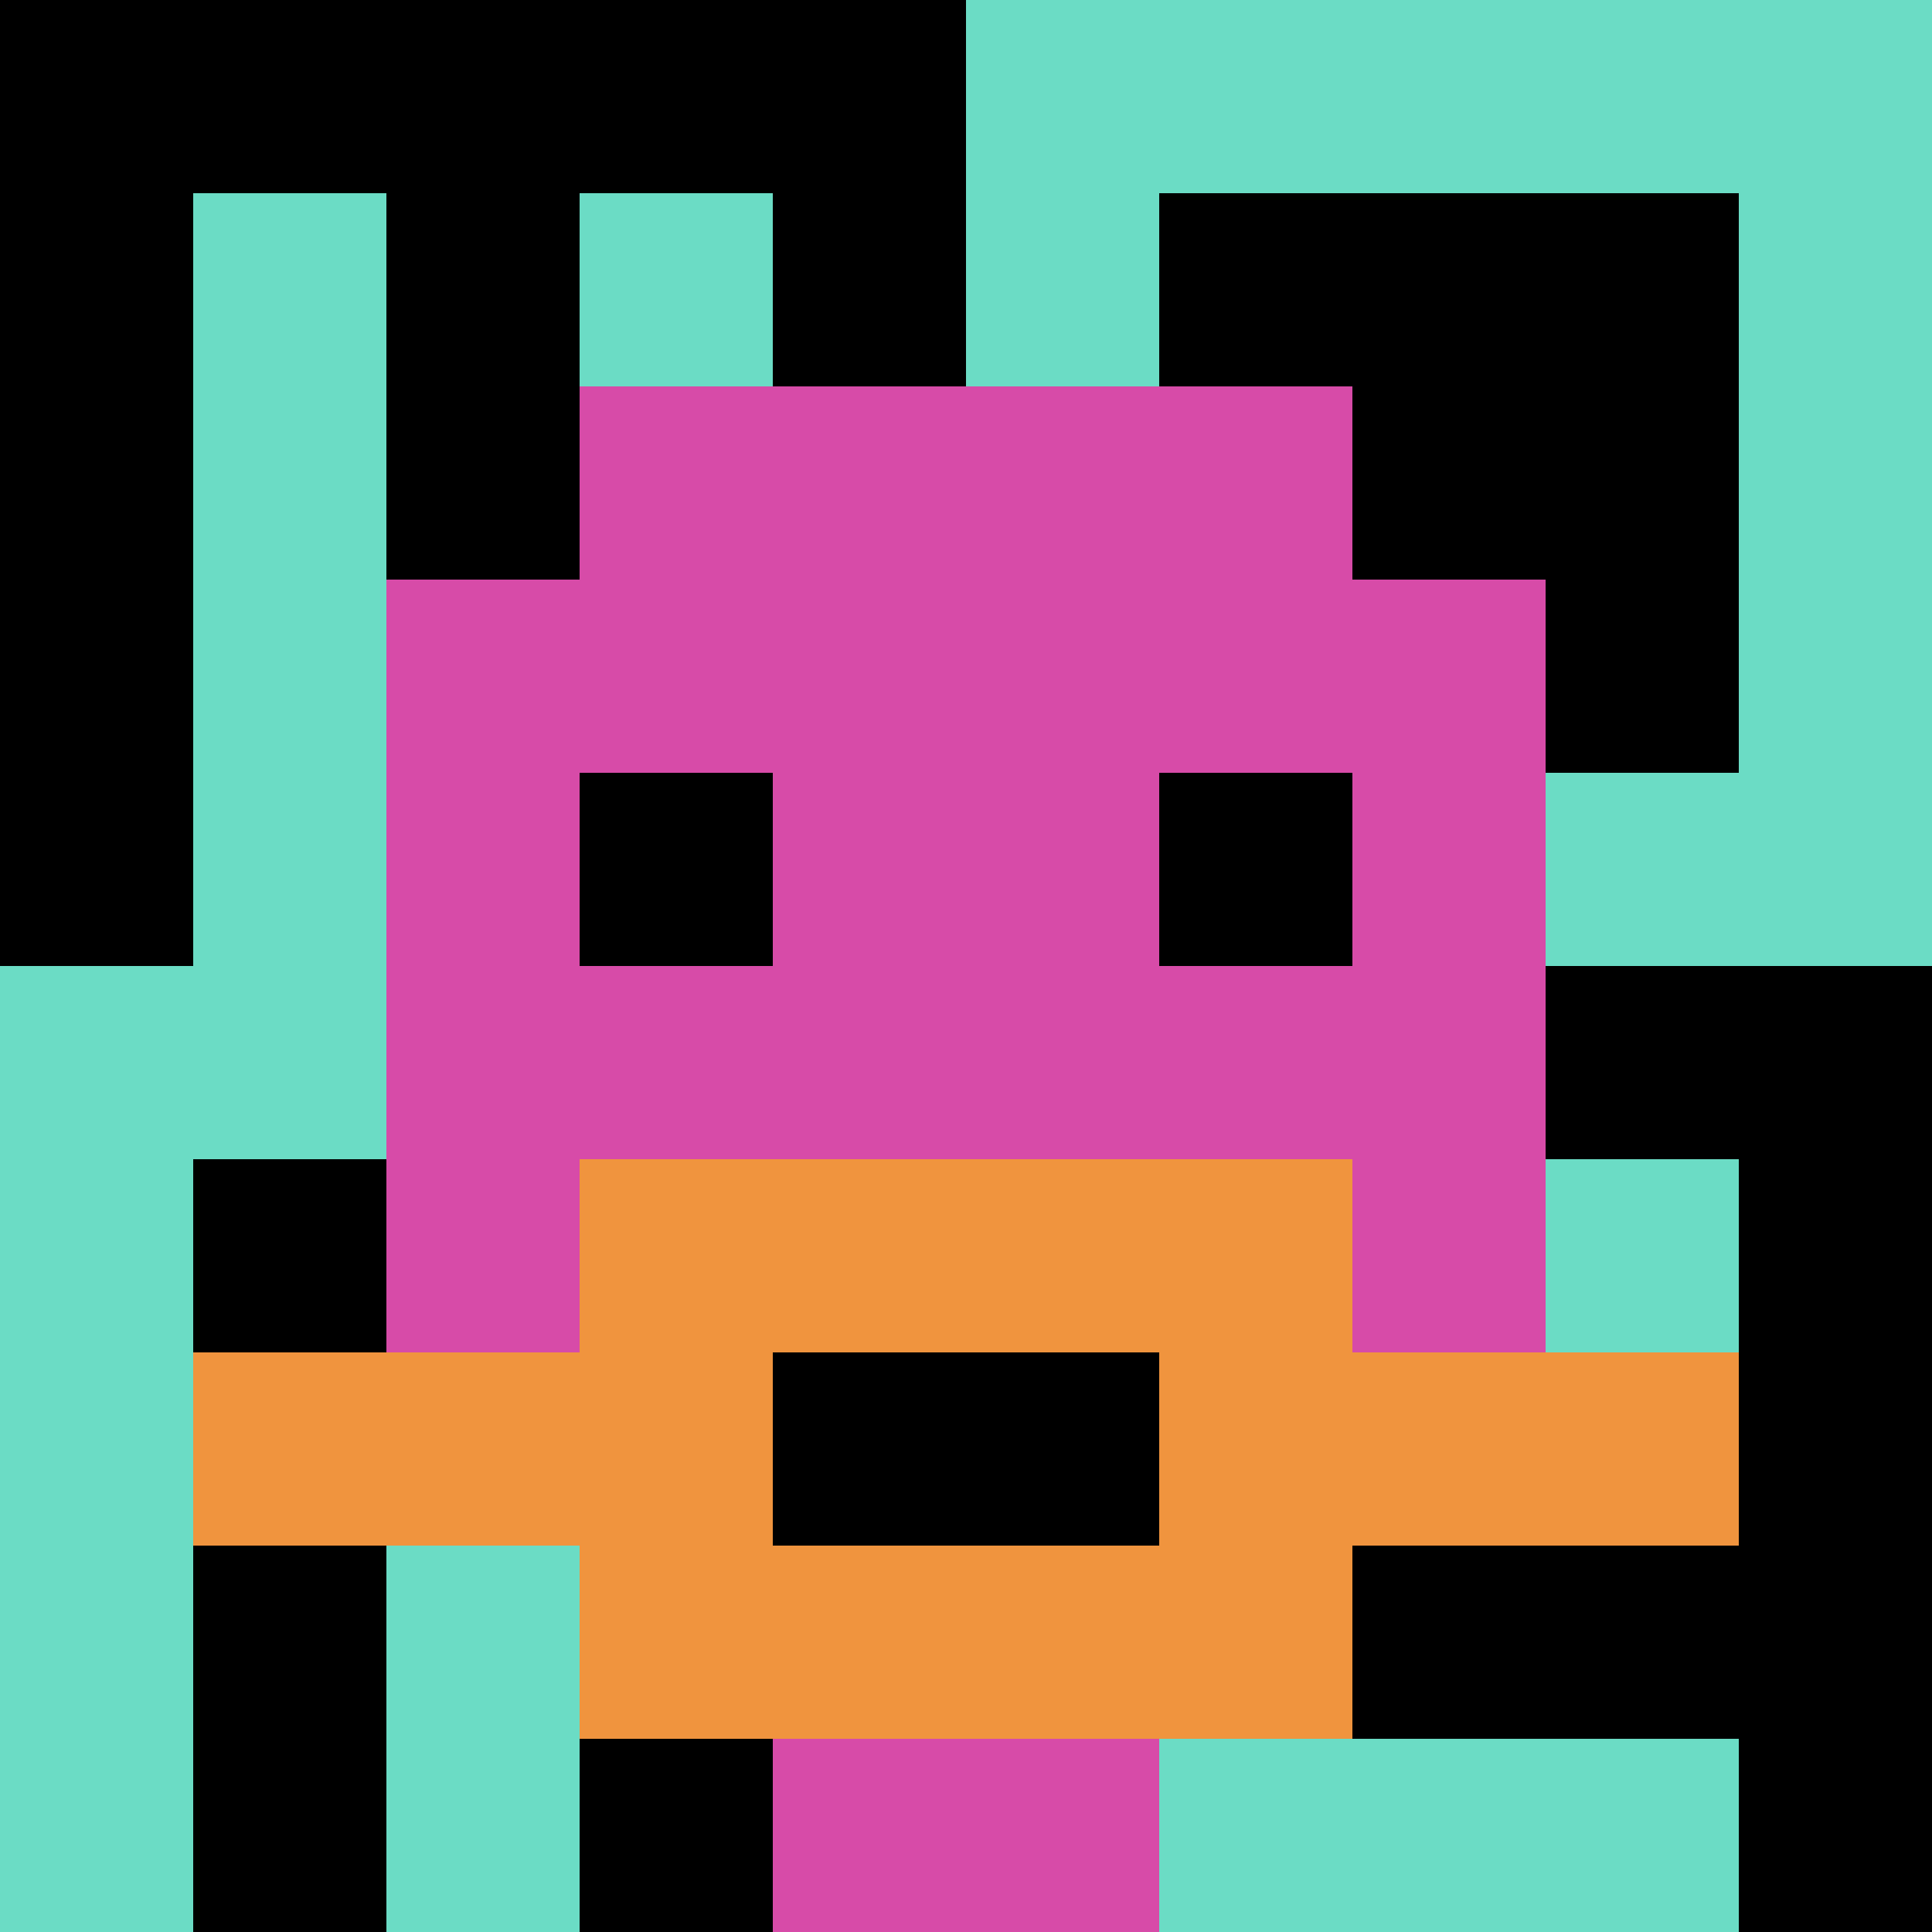
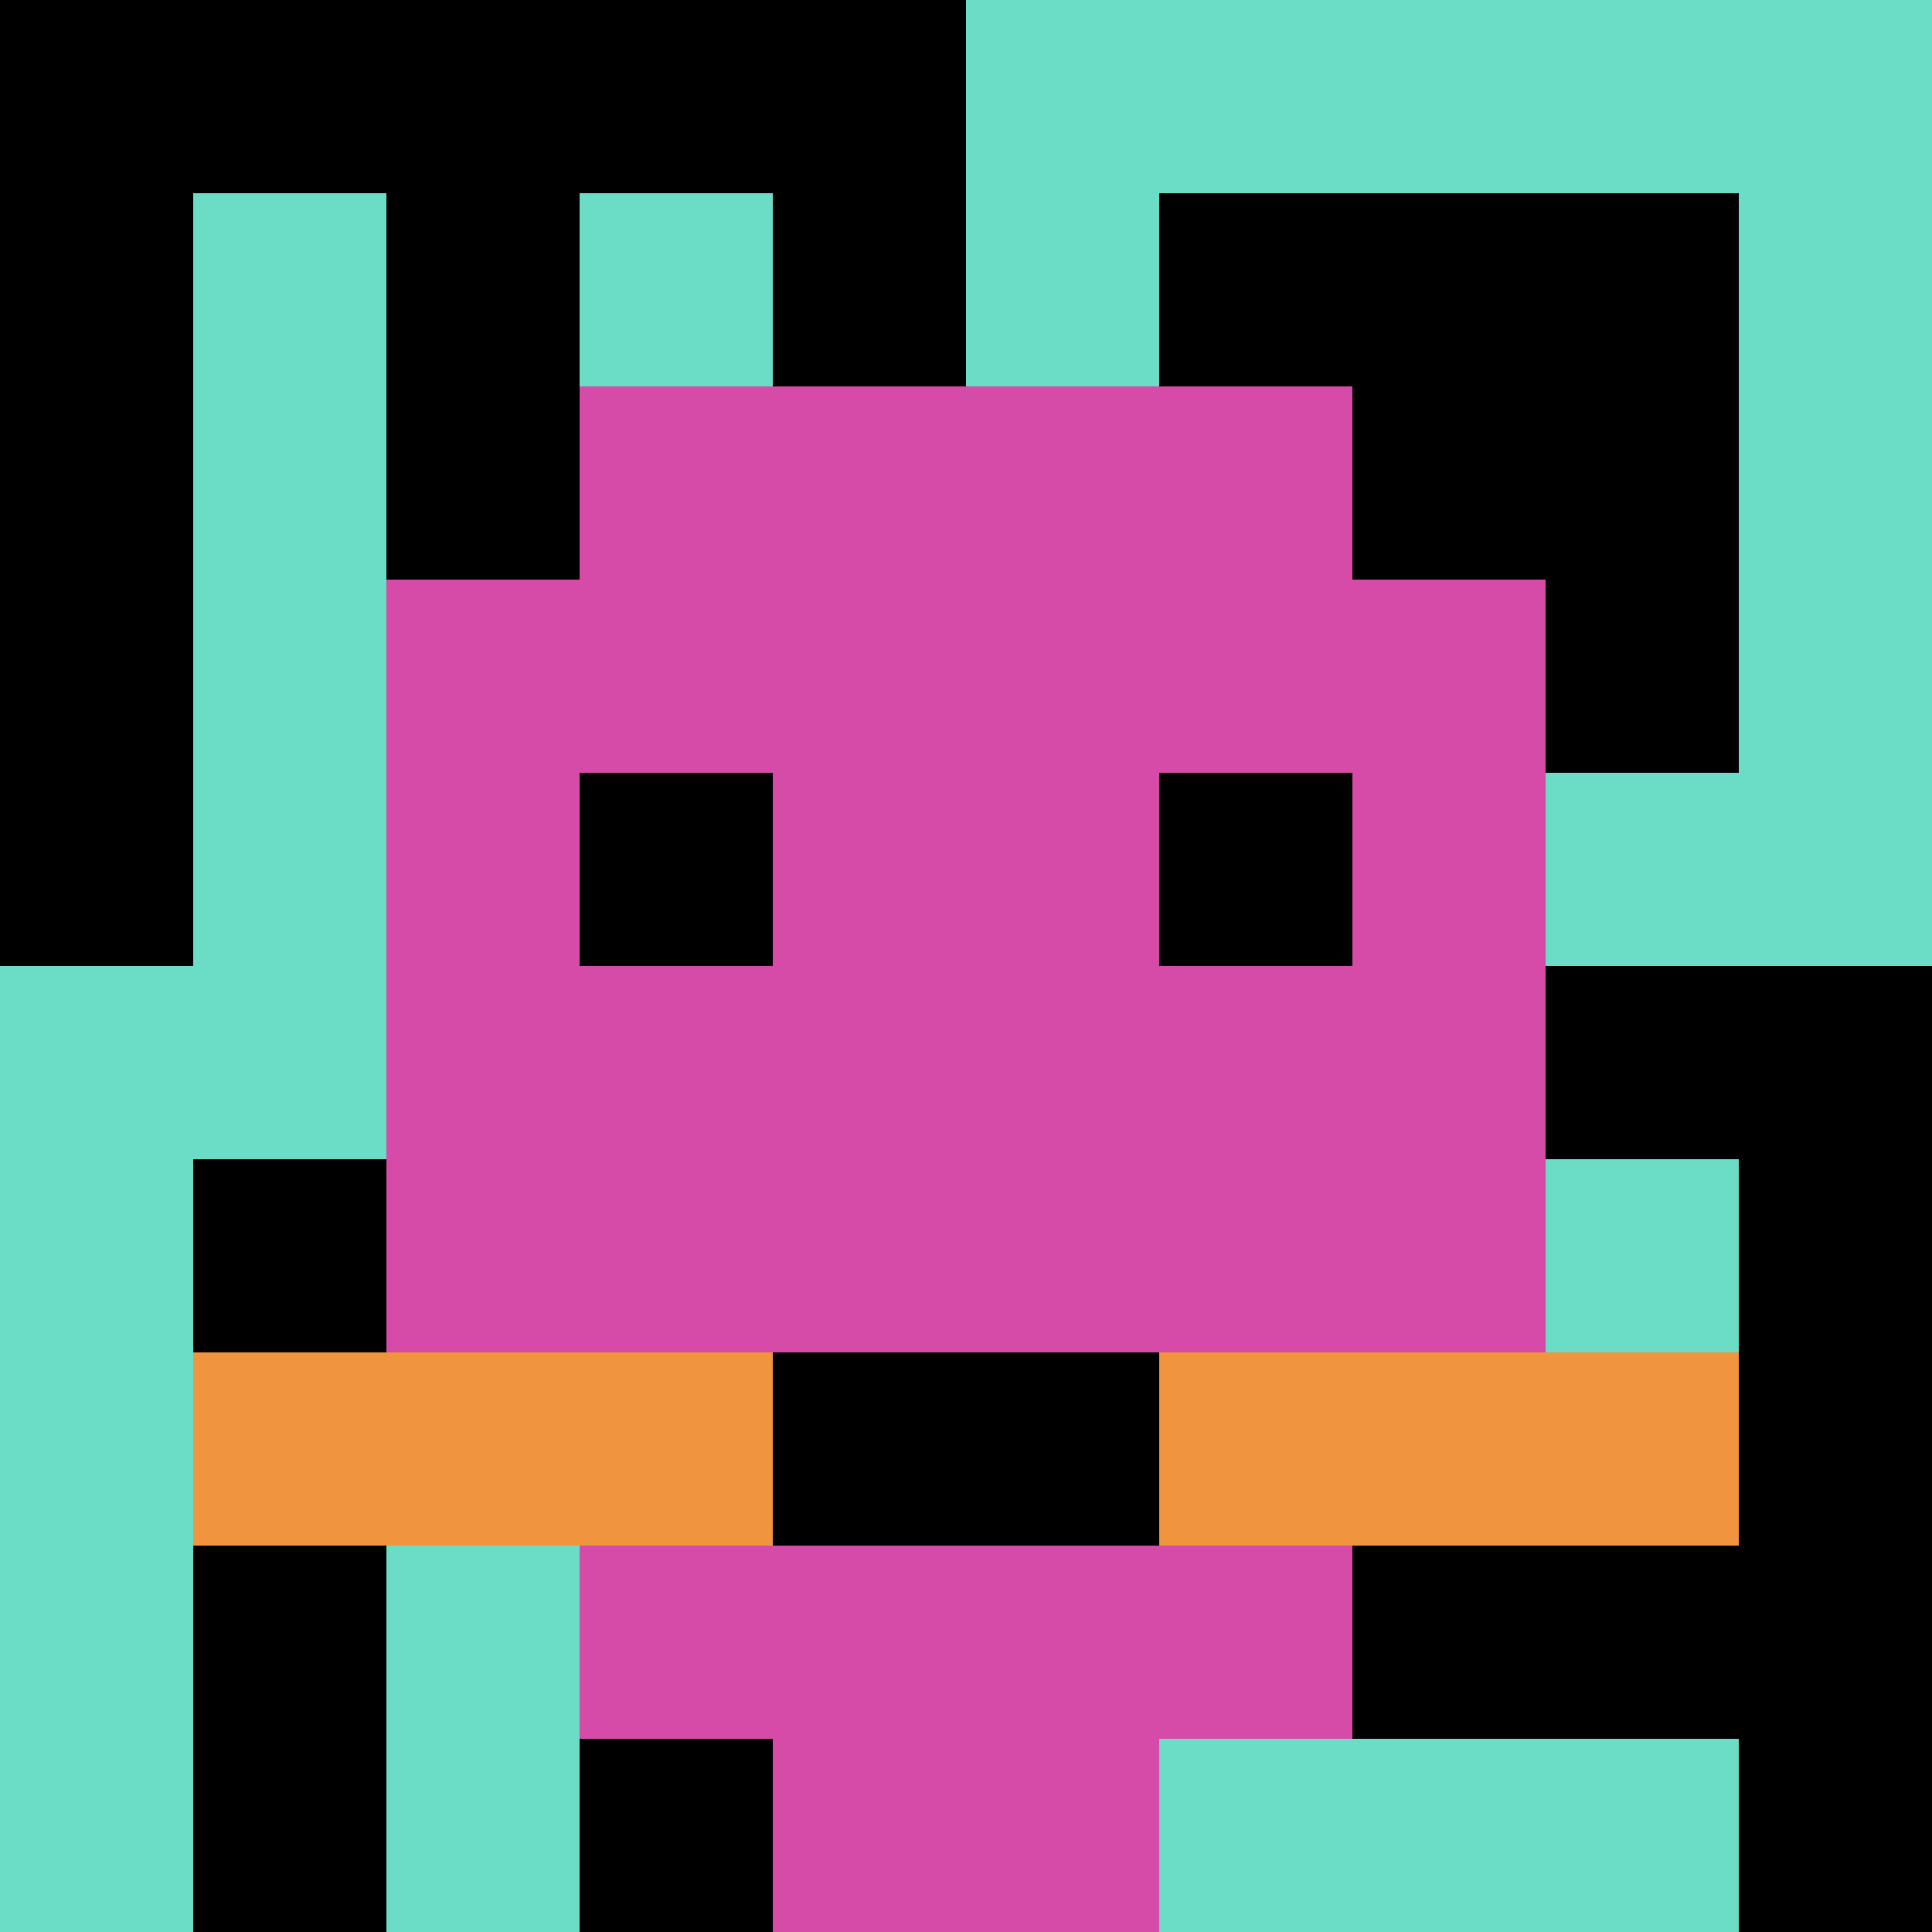
<svg xmlns="http://www.w3.org/2000/svg" version="1.1" width="443" height="443">
  <title>'goose-pfp-952907' by Dmitri Cherniak</title>
  <desc>seed=952907
backgroundColor=#ffffff
padding=20
innerPadding=0
timeout=500
dimension=1
border=false
Save=function(){return n.handleSave()}
frame=235

Rendered at Sun Sep 15 2024 11:58:15 GMT-0500 (Central Daylight Time)
Generated in &lt;1ms
</desc>
  <defs />
  <rect width="100%" height="100%" fill="#ffffff" />
  <g>
    <g id="0-0">
      <rect x="0" y="0" height="443" width="443" fill="#6BDCC5" />
      <g>
        <rect id="0-0-0-0-5-1" x="0" y="0" width="221.5" height="44.3" fill="#000000" />
        <rect id="0-0-0-0-1-5" x="0" y="0" width="44.3" height="221.5" fill="#000000" />
        <rect id="0-0-2-0-1-5" x="88.6" y="0" width="44.3" height="221.5" fill="#000000" />
        <rect id="0-0-4-0-1-5" x="177.2" y="0" width="44.3" height="221.5" fill="#000000" />
        <rect id="0-0-6-1-3-3" x="265.8" y="44.3" width="132.9" height="132.9" fill="#000000" />
        <rect id="0-0-1-6-1-4" x="44.3" y="265.8" width="44.3" height="177.2" fill="#000000" />
        <rect id="0-0-3-6-1-4" x="132.9" y="265.8" width="44.3" height="177.2" fill="#000000" />
        <rect id="0-0-5-5-5-1" x="221.5" y="221.5" width="221.5" height="44.3" fill="#000000" />
        <rect id="0-0-5-8-5-1" x="221.5" y="354.4" width="221.5" height="44.3" fill="#000000" />
        <rect id="0-0-5-5-1-5" x="221.5" y="221.5" width="44.3" height="221.5" fill="#000000" />
        <rect id="0-0-9-5-1-5" x="398.7" y="221.5" width="44.3" height="221.5" fill="#000000" />
      </g>
      <g>
        <rect id="0-0-3-2-4-7" x="132.9" y="88.6" width="177.2" height="310.1" fill="#D74BA8" />
        <rect id="0-0-2-3-6-5" x="88.6" y="132.9" width="265.8" height="221.5" fill="#D74BA8" />
        <rect id="0-0-4-8-2-2" x="177.2" y="354.4" width="88.6" height="88.6" fill="#D74BA8" />
        <rect id="0-0-1-7-8-1" x="44.3" y="310.1" width="354.4" height="44.3" fill="#F0943E" />
-         <rect id="0-0-3-6-4-3" x="132.9" y="265.8" width="177.2" height="132.9" fill="#F0943E" />
        <rect id="0-0-4-7-2-1" x="177.2" y="310.1" width="88.6" height="44.3" fill="#000000" />
        <rect id="0-0-3-4-1-1" x="132.9" y="177.2" width="44.3" height="44.3" fill="#000000" />
        <rect id="0-0-6-4-1-1" x="265.8" y="177.2" width="44.3" height="44.3" fill="#000000" />
      </g>
      <rect x="0" y="0" stroke="white" stroke-width="0" height="443" width="443" fill="none" />
    </g>
  </g>
</svg>